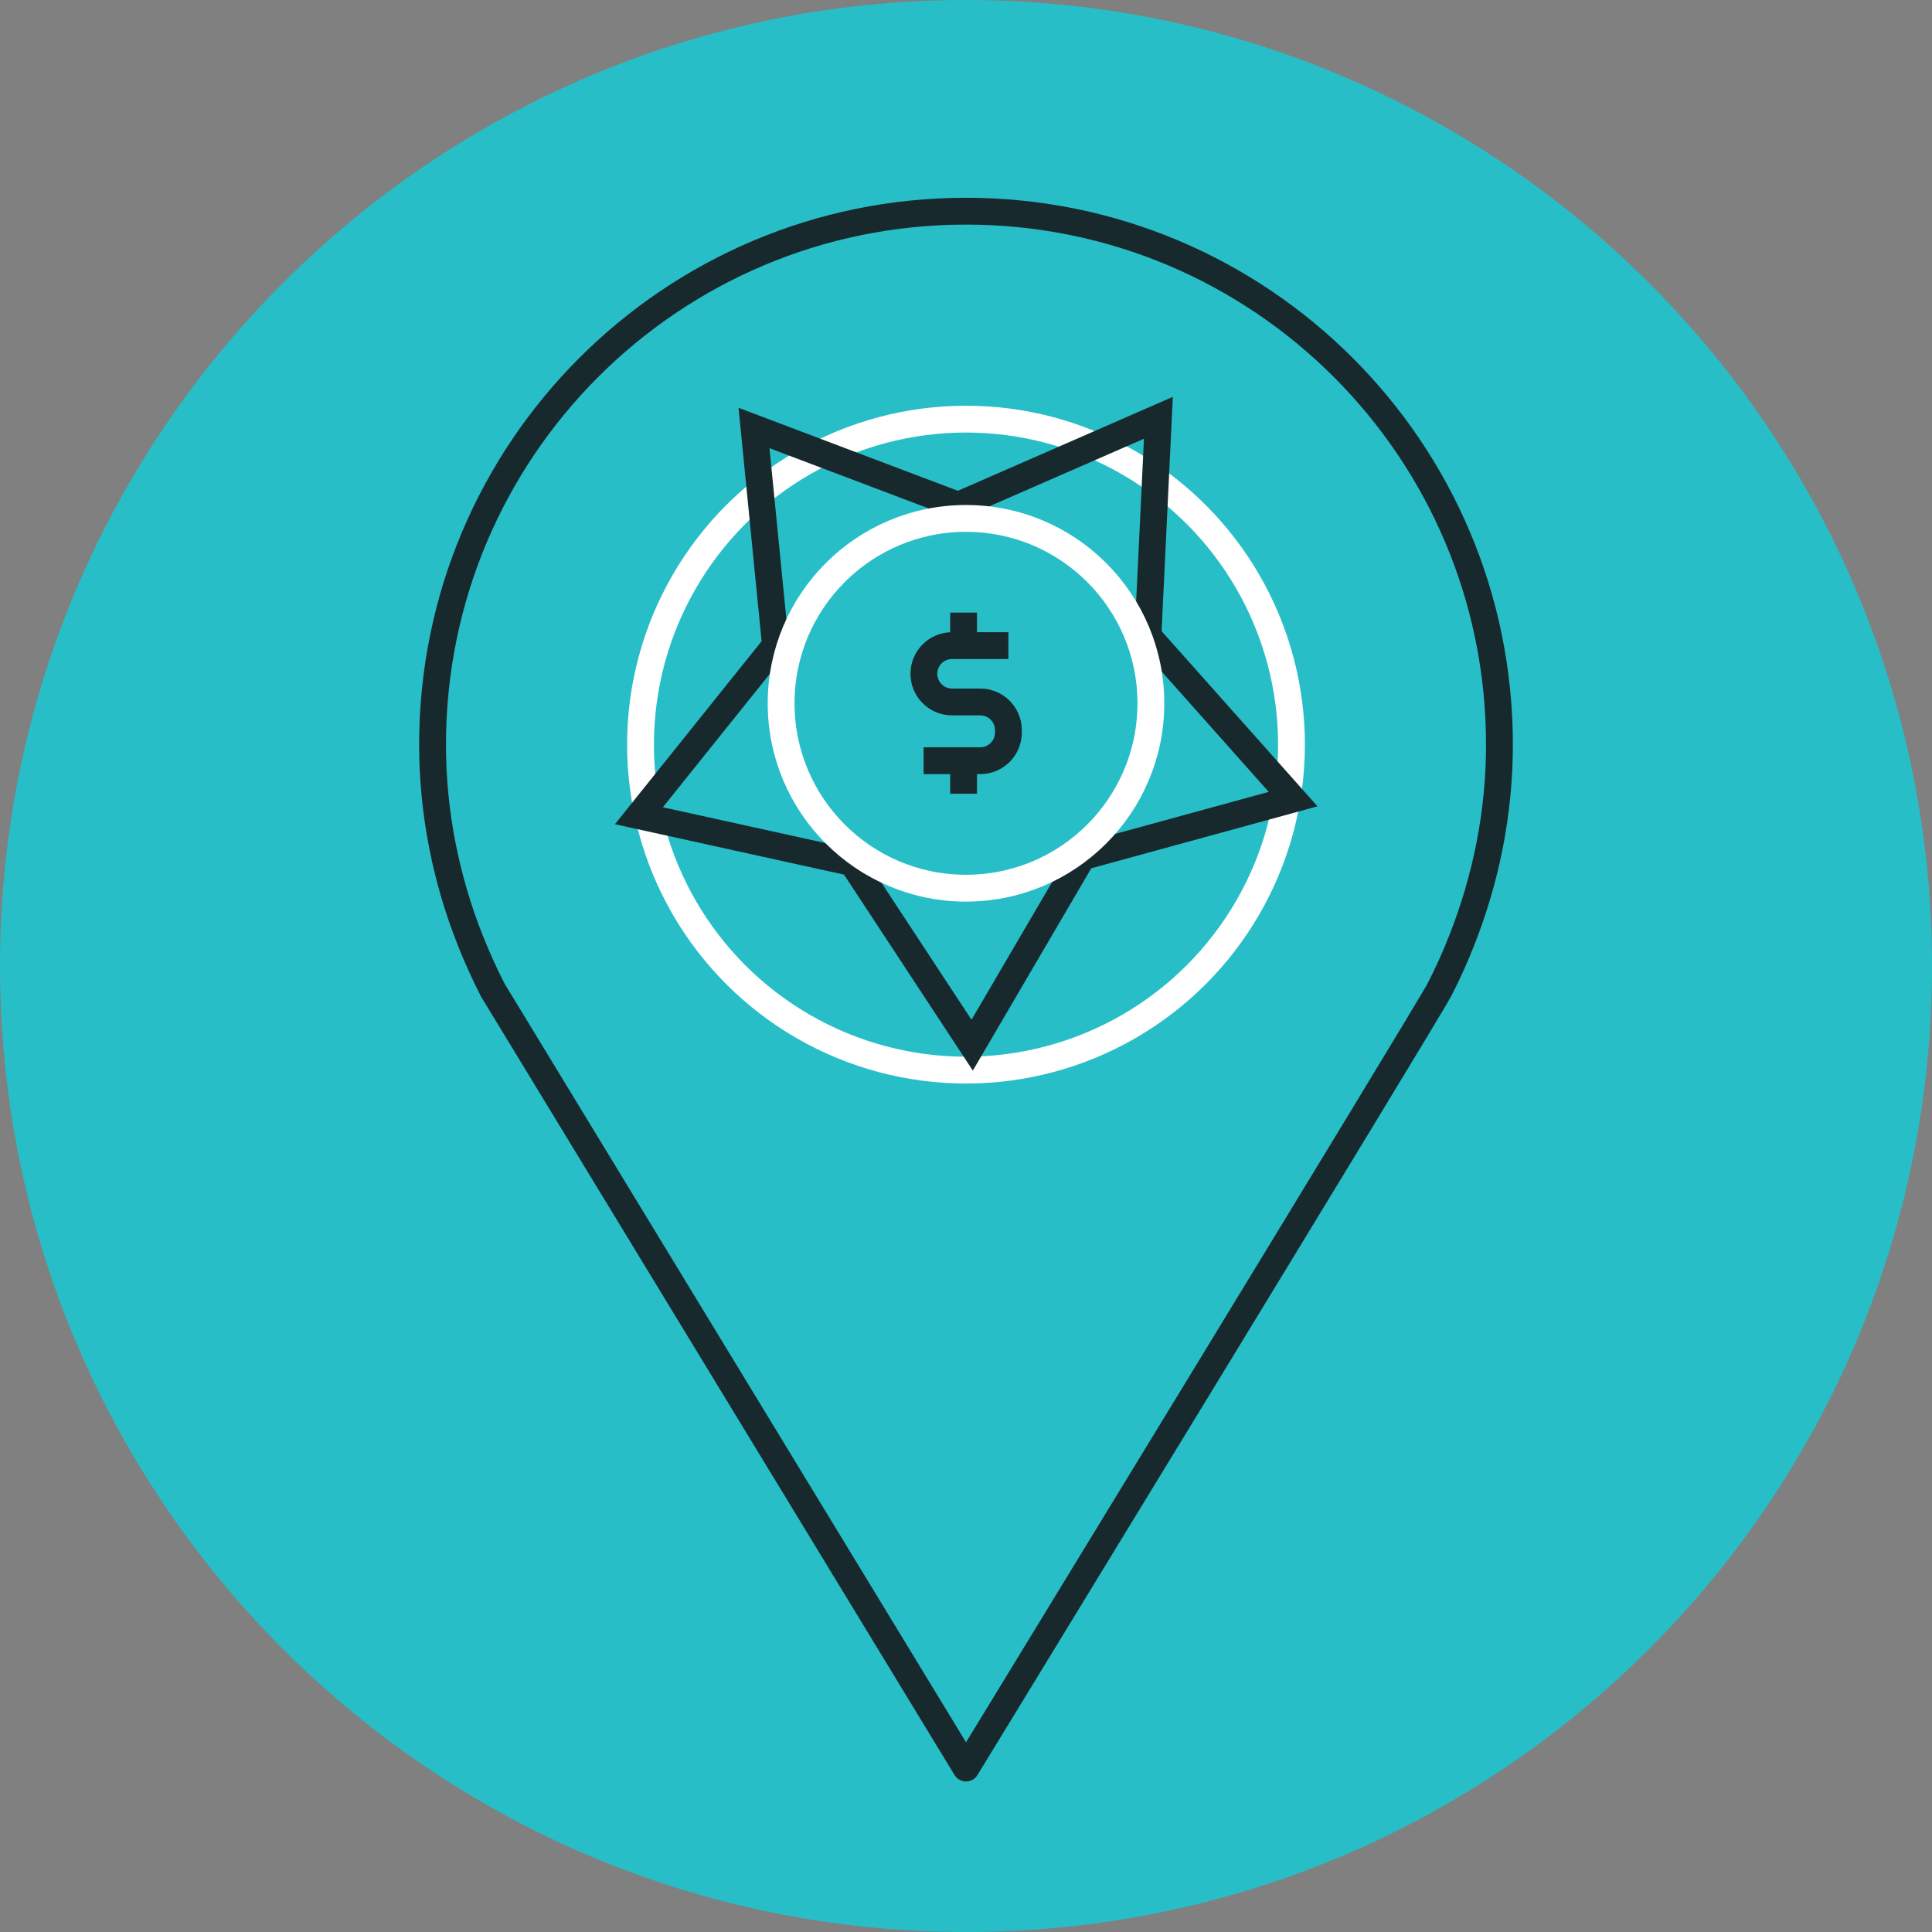
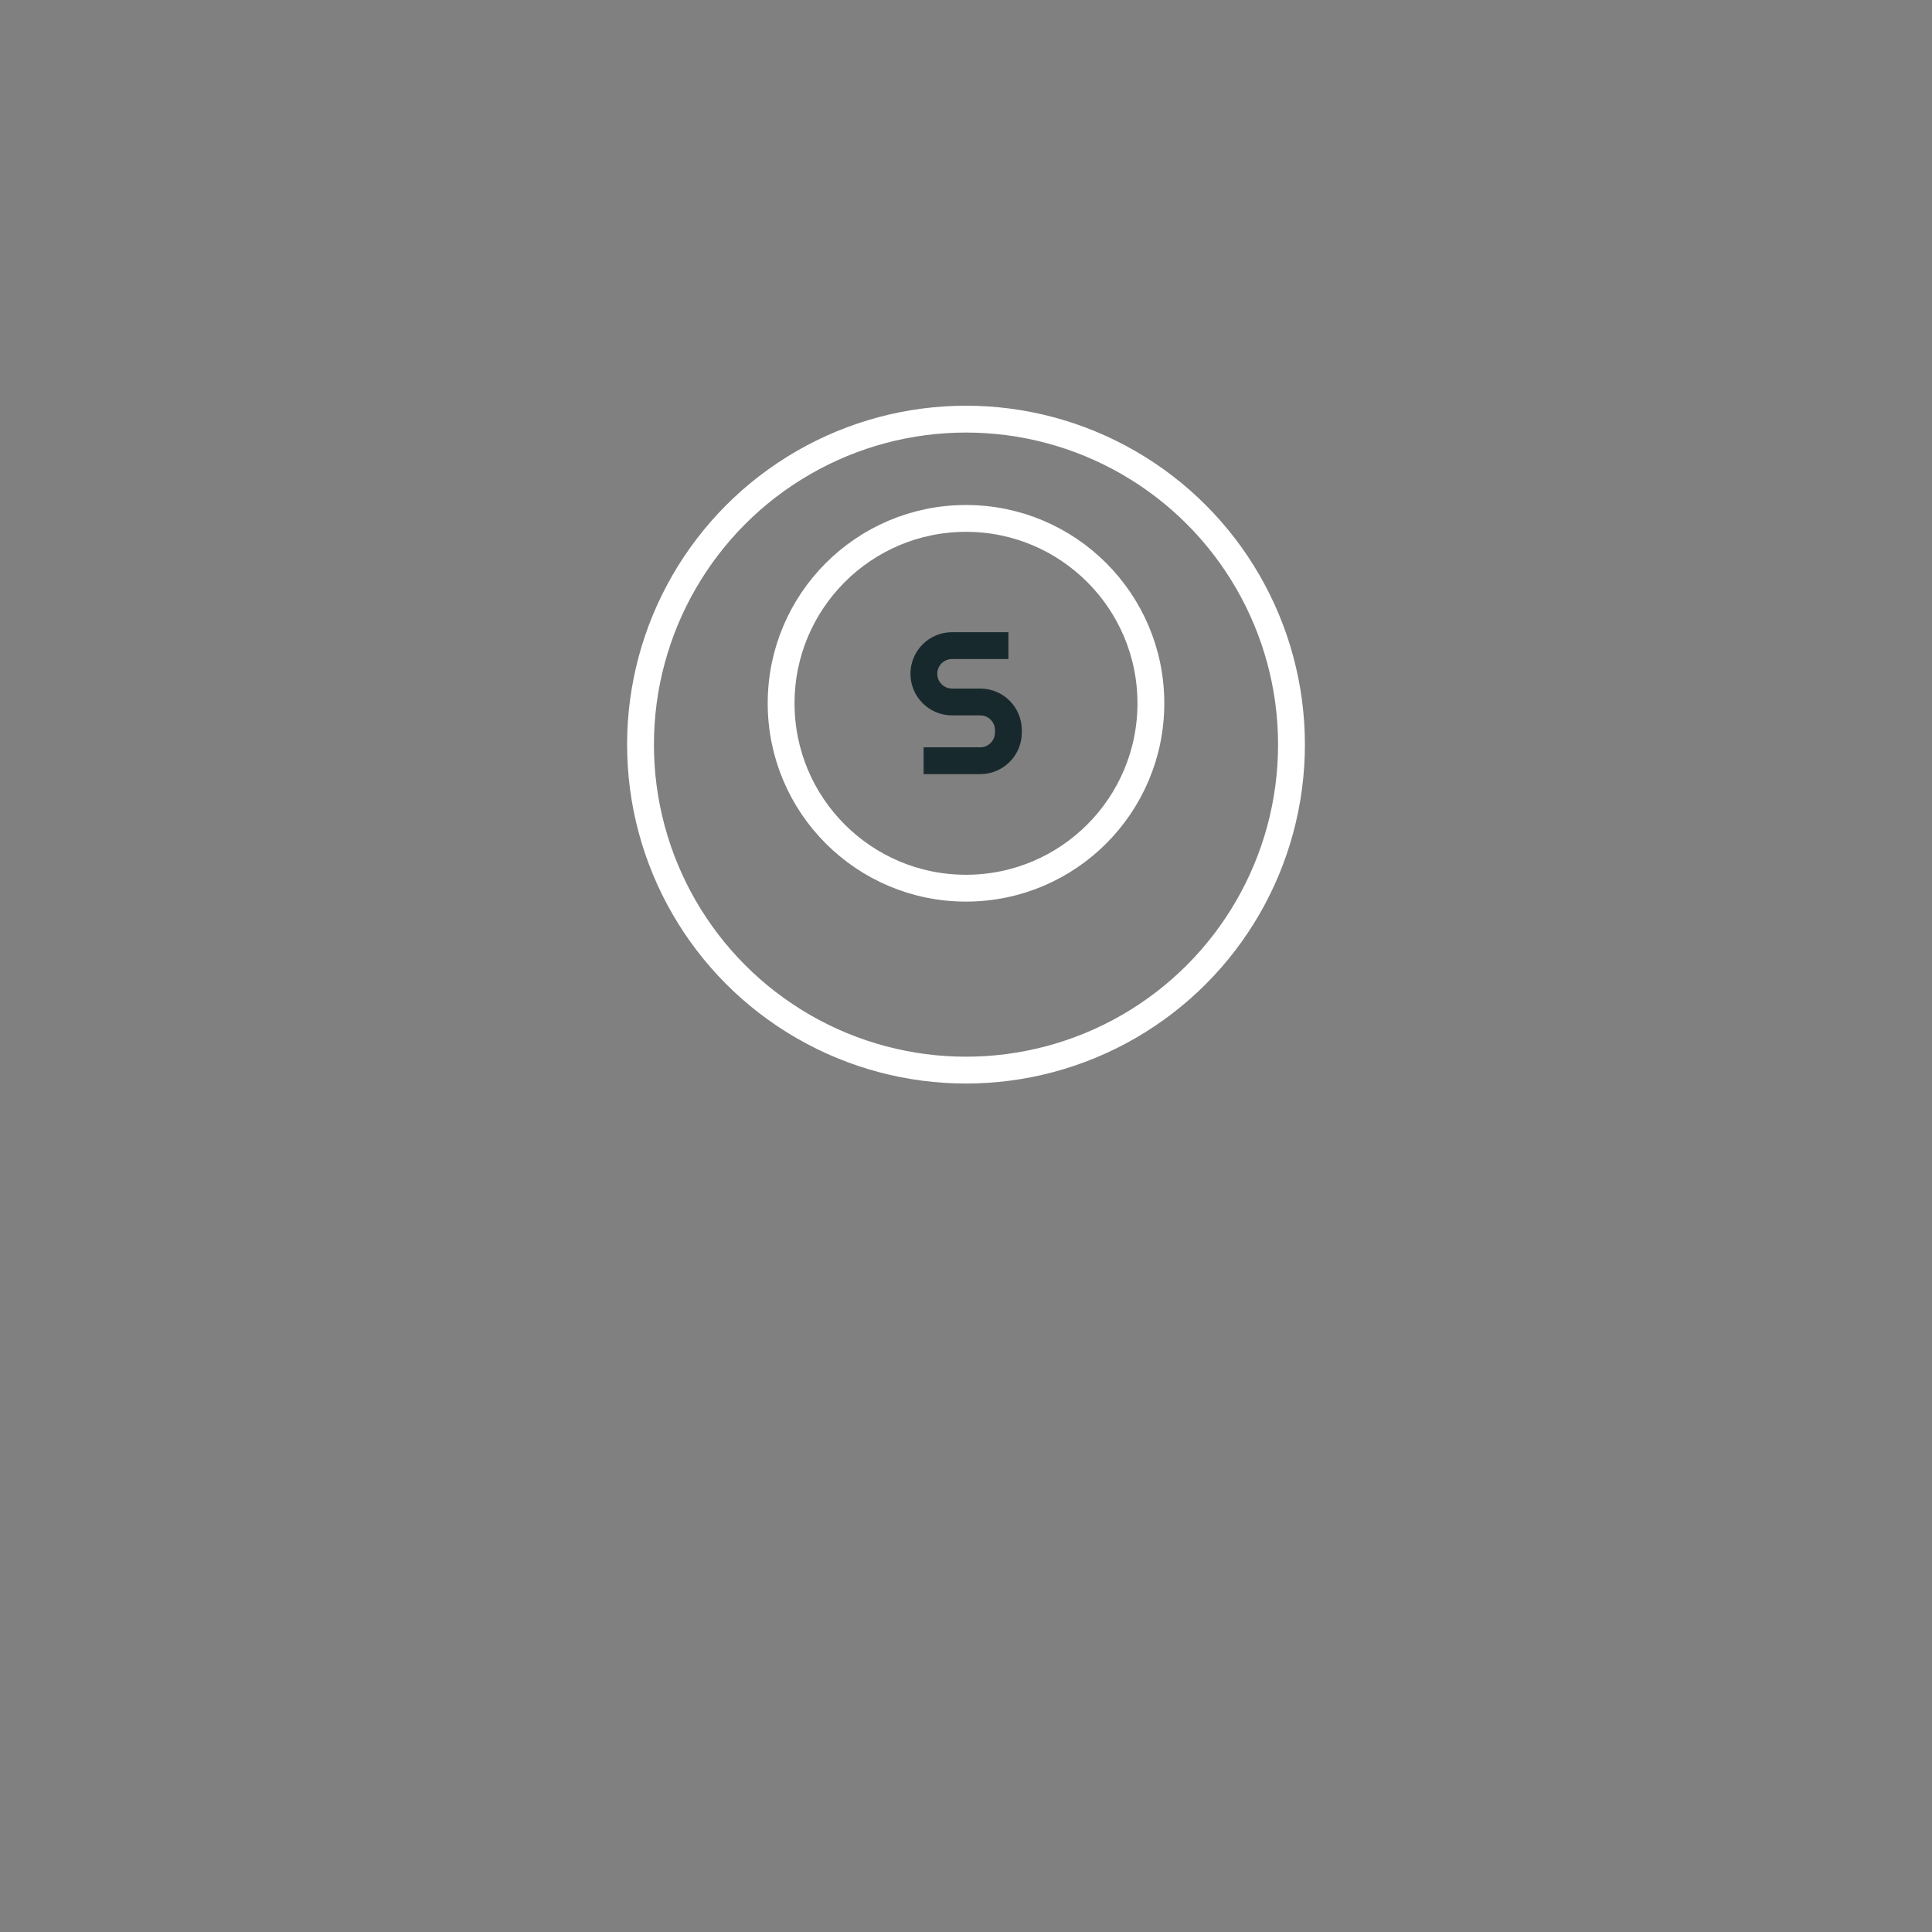
<svg xmlns="http://www.w3.org/2000/svg" id="a" width="1in" height="1in" viewBox="0 0 72 72">
  <rect x="0" y="0" width="72" height="72" fill="#808080" stroke="none" />
-   <path d="M72,36c0,19.88-16.12,36-36,36S0,55.88,0,36,16.12,0,36,0s36,16.12,36,36" fill="#27bec8" stroke-width="0" />
  <path d="M37.58,24.06h-2.1c-.58,0-1.05.47-1.05,1.05s.47,1.05,1.05,1.05h1.05c.58,0,1.05.47,1.05,1.05v.09c0,.58-.47,1.05-1.05,1.05h-2.11" fill="none" stroke="#18292d" stroke-miterlimit="10" />
-   <line x1="35.91" y1="24.06" x2="35.91" y2="22.83" fill="none" stroke="#18292d" stroke-miterlimit="10" />
-   <line x1="35.91" y1="29.58" x2="35.91" y2="28.36" fill="none" stroke="#18292d" stroke-miterlimit="10" />
-   <path d="M36,7.87c-10.98,0-19.88,8.9-19.88,19.88,0,2.57.51,5.03,1.4,7.28.25.63.53,1.25.84,1.86l17.64,29s17.23-28.2,17.64-29c.31-.6.59-1.22.84-1.86.89-2.26,1.4-4.71,1.4-7.28,0-10.98-8.9-19.88-19.88-19.88Z" fill="none" stroke="#18292d" stroke-linecap="round" stroke-linejoin="round" />
  <circle cx="36" cy="27.75" r="12.13" fill="none" stroke="#fff" stroke-miterlimit="10" />
-   <polygon points="48.19 29.78 40.34 31.93 36.23 38.95 31.76 32.15 23.81 30.4 28.9 24.05 28.1 15.95 35.71 18.83 43.17 15.57 42.78 23.7 48.19 29.78" fill="none" stroke="#18292d" stroke-miterlimit="10" />
  <circle cx="36" cy="26.21" r="6.89" fill="none" stroke="#fff" stroke-miterlimit="10" />
</svg>